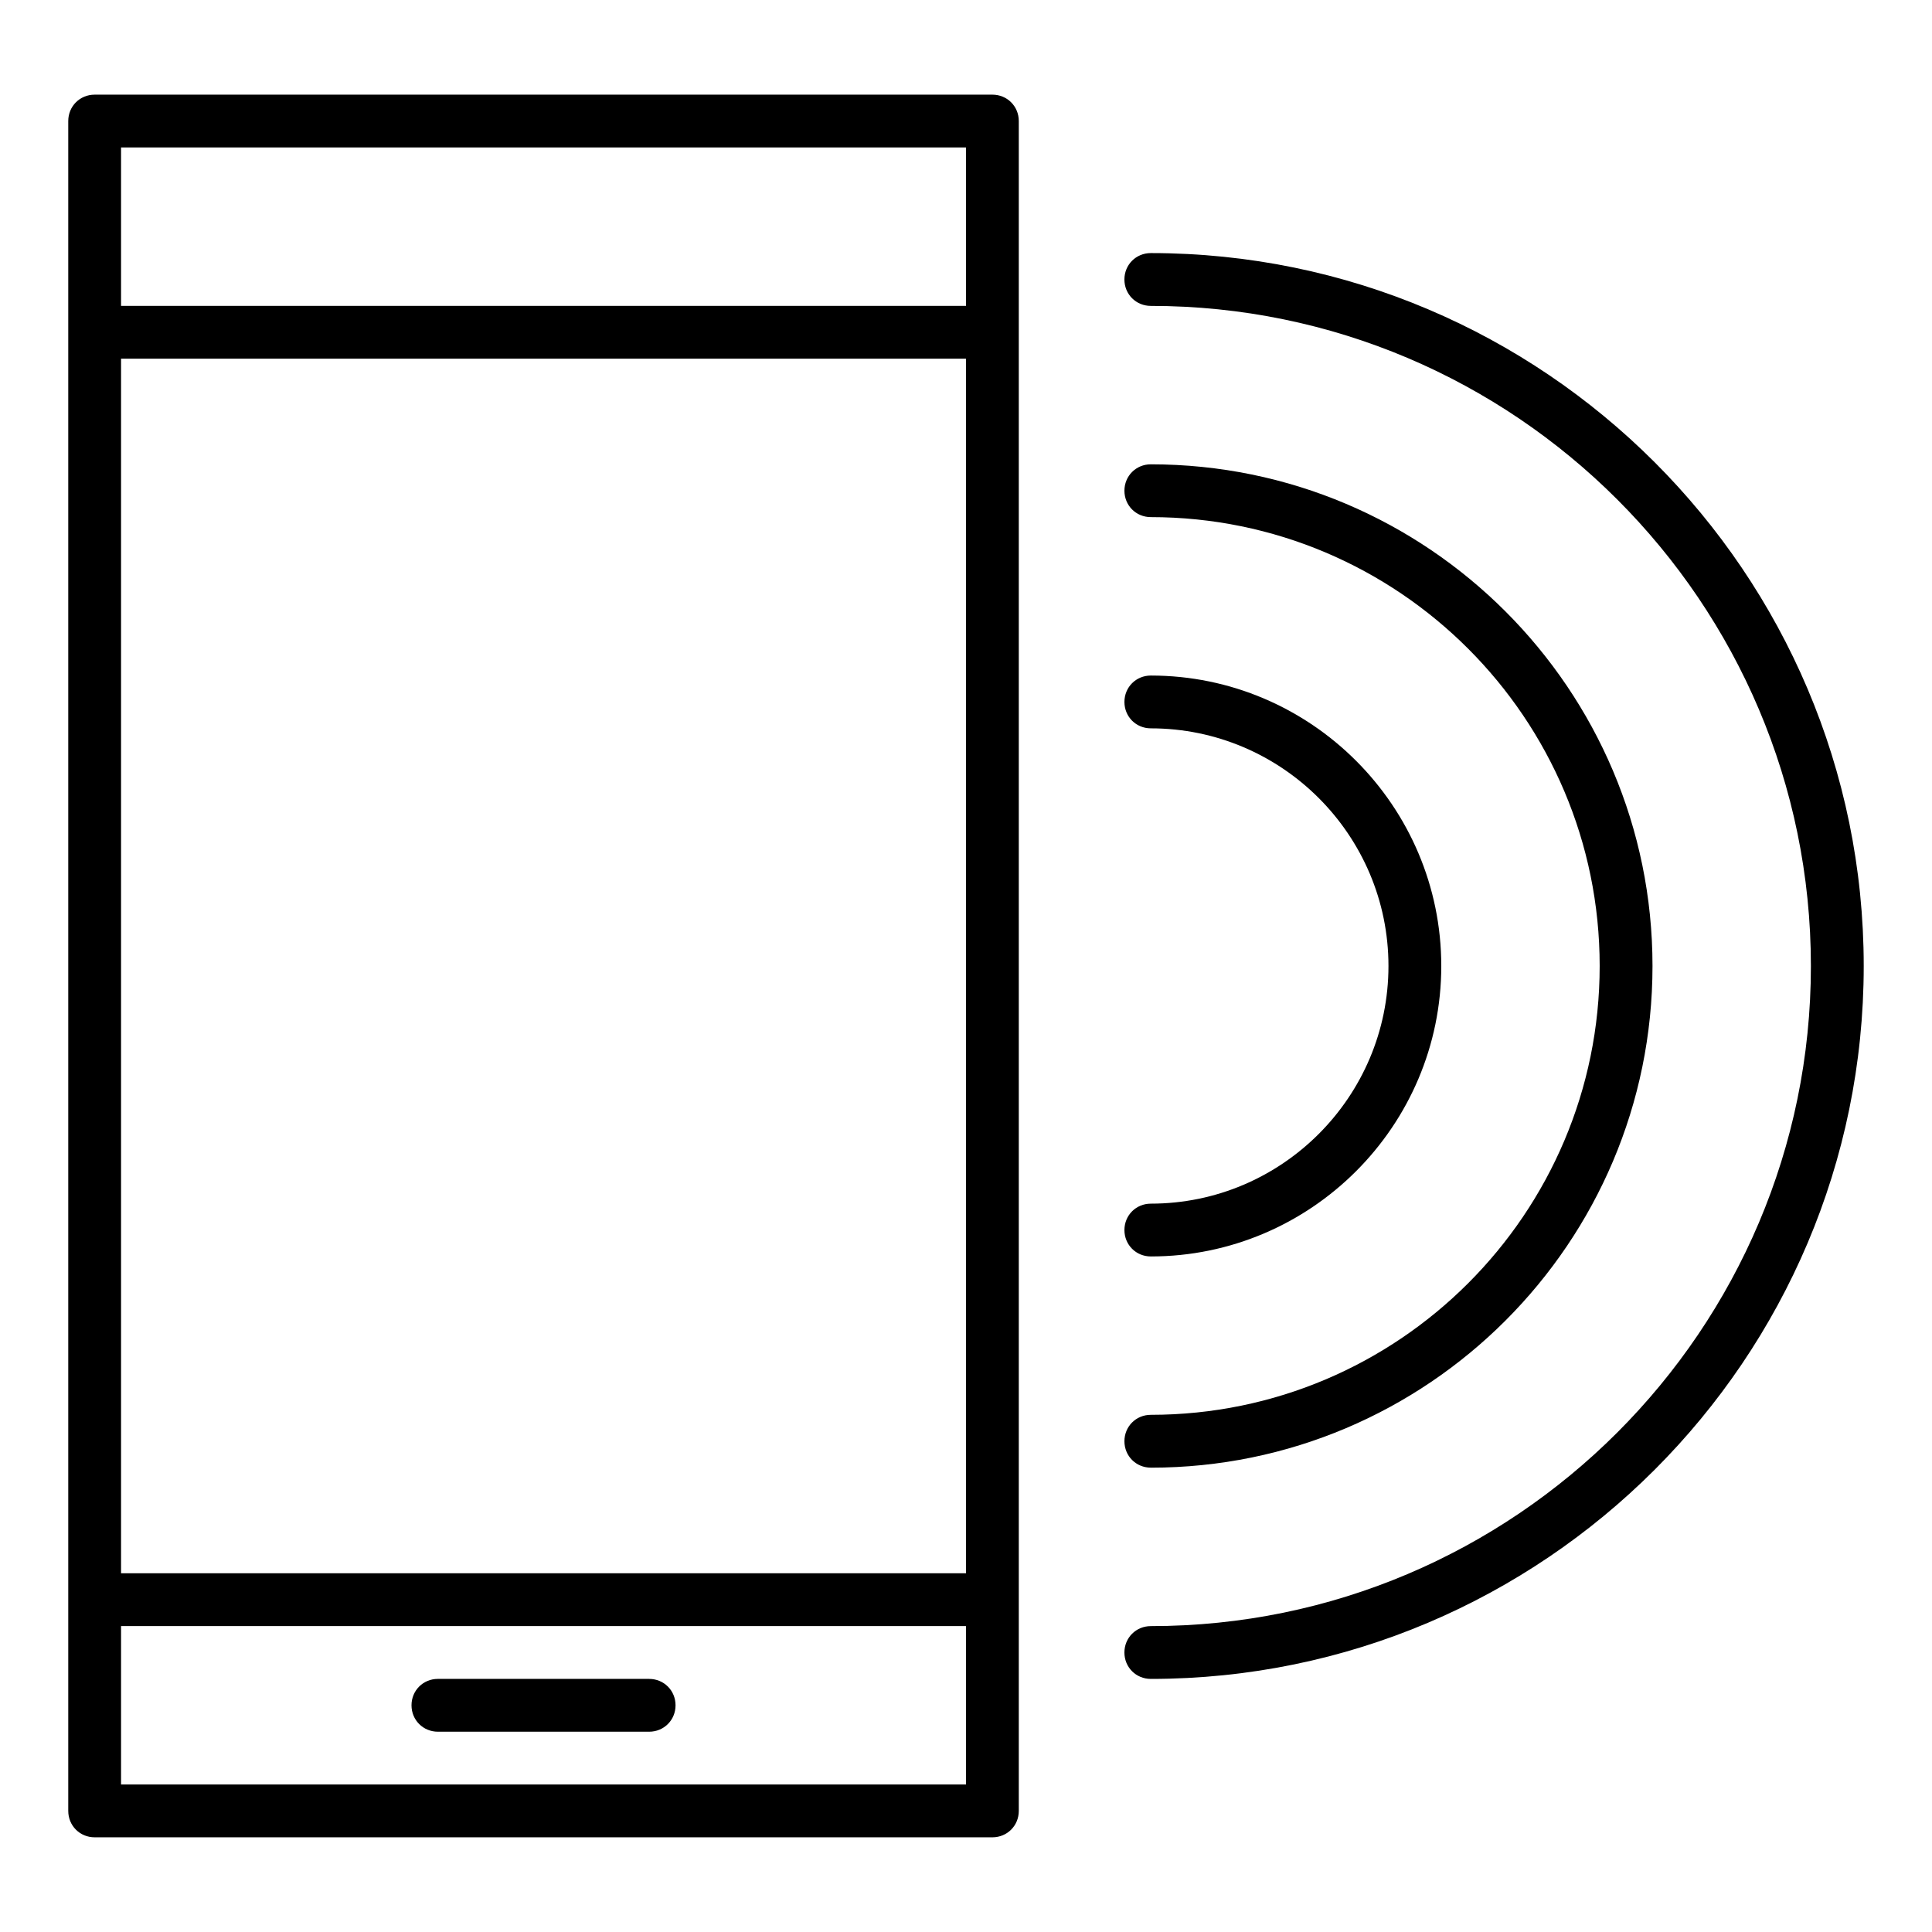
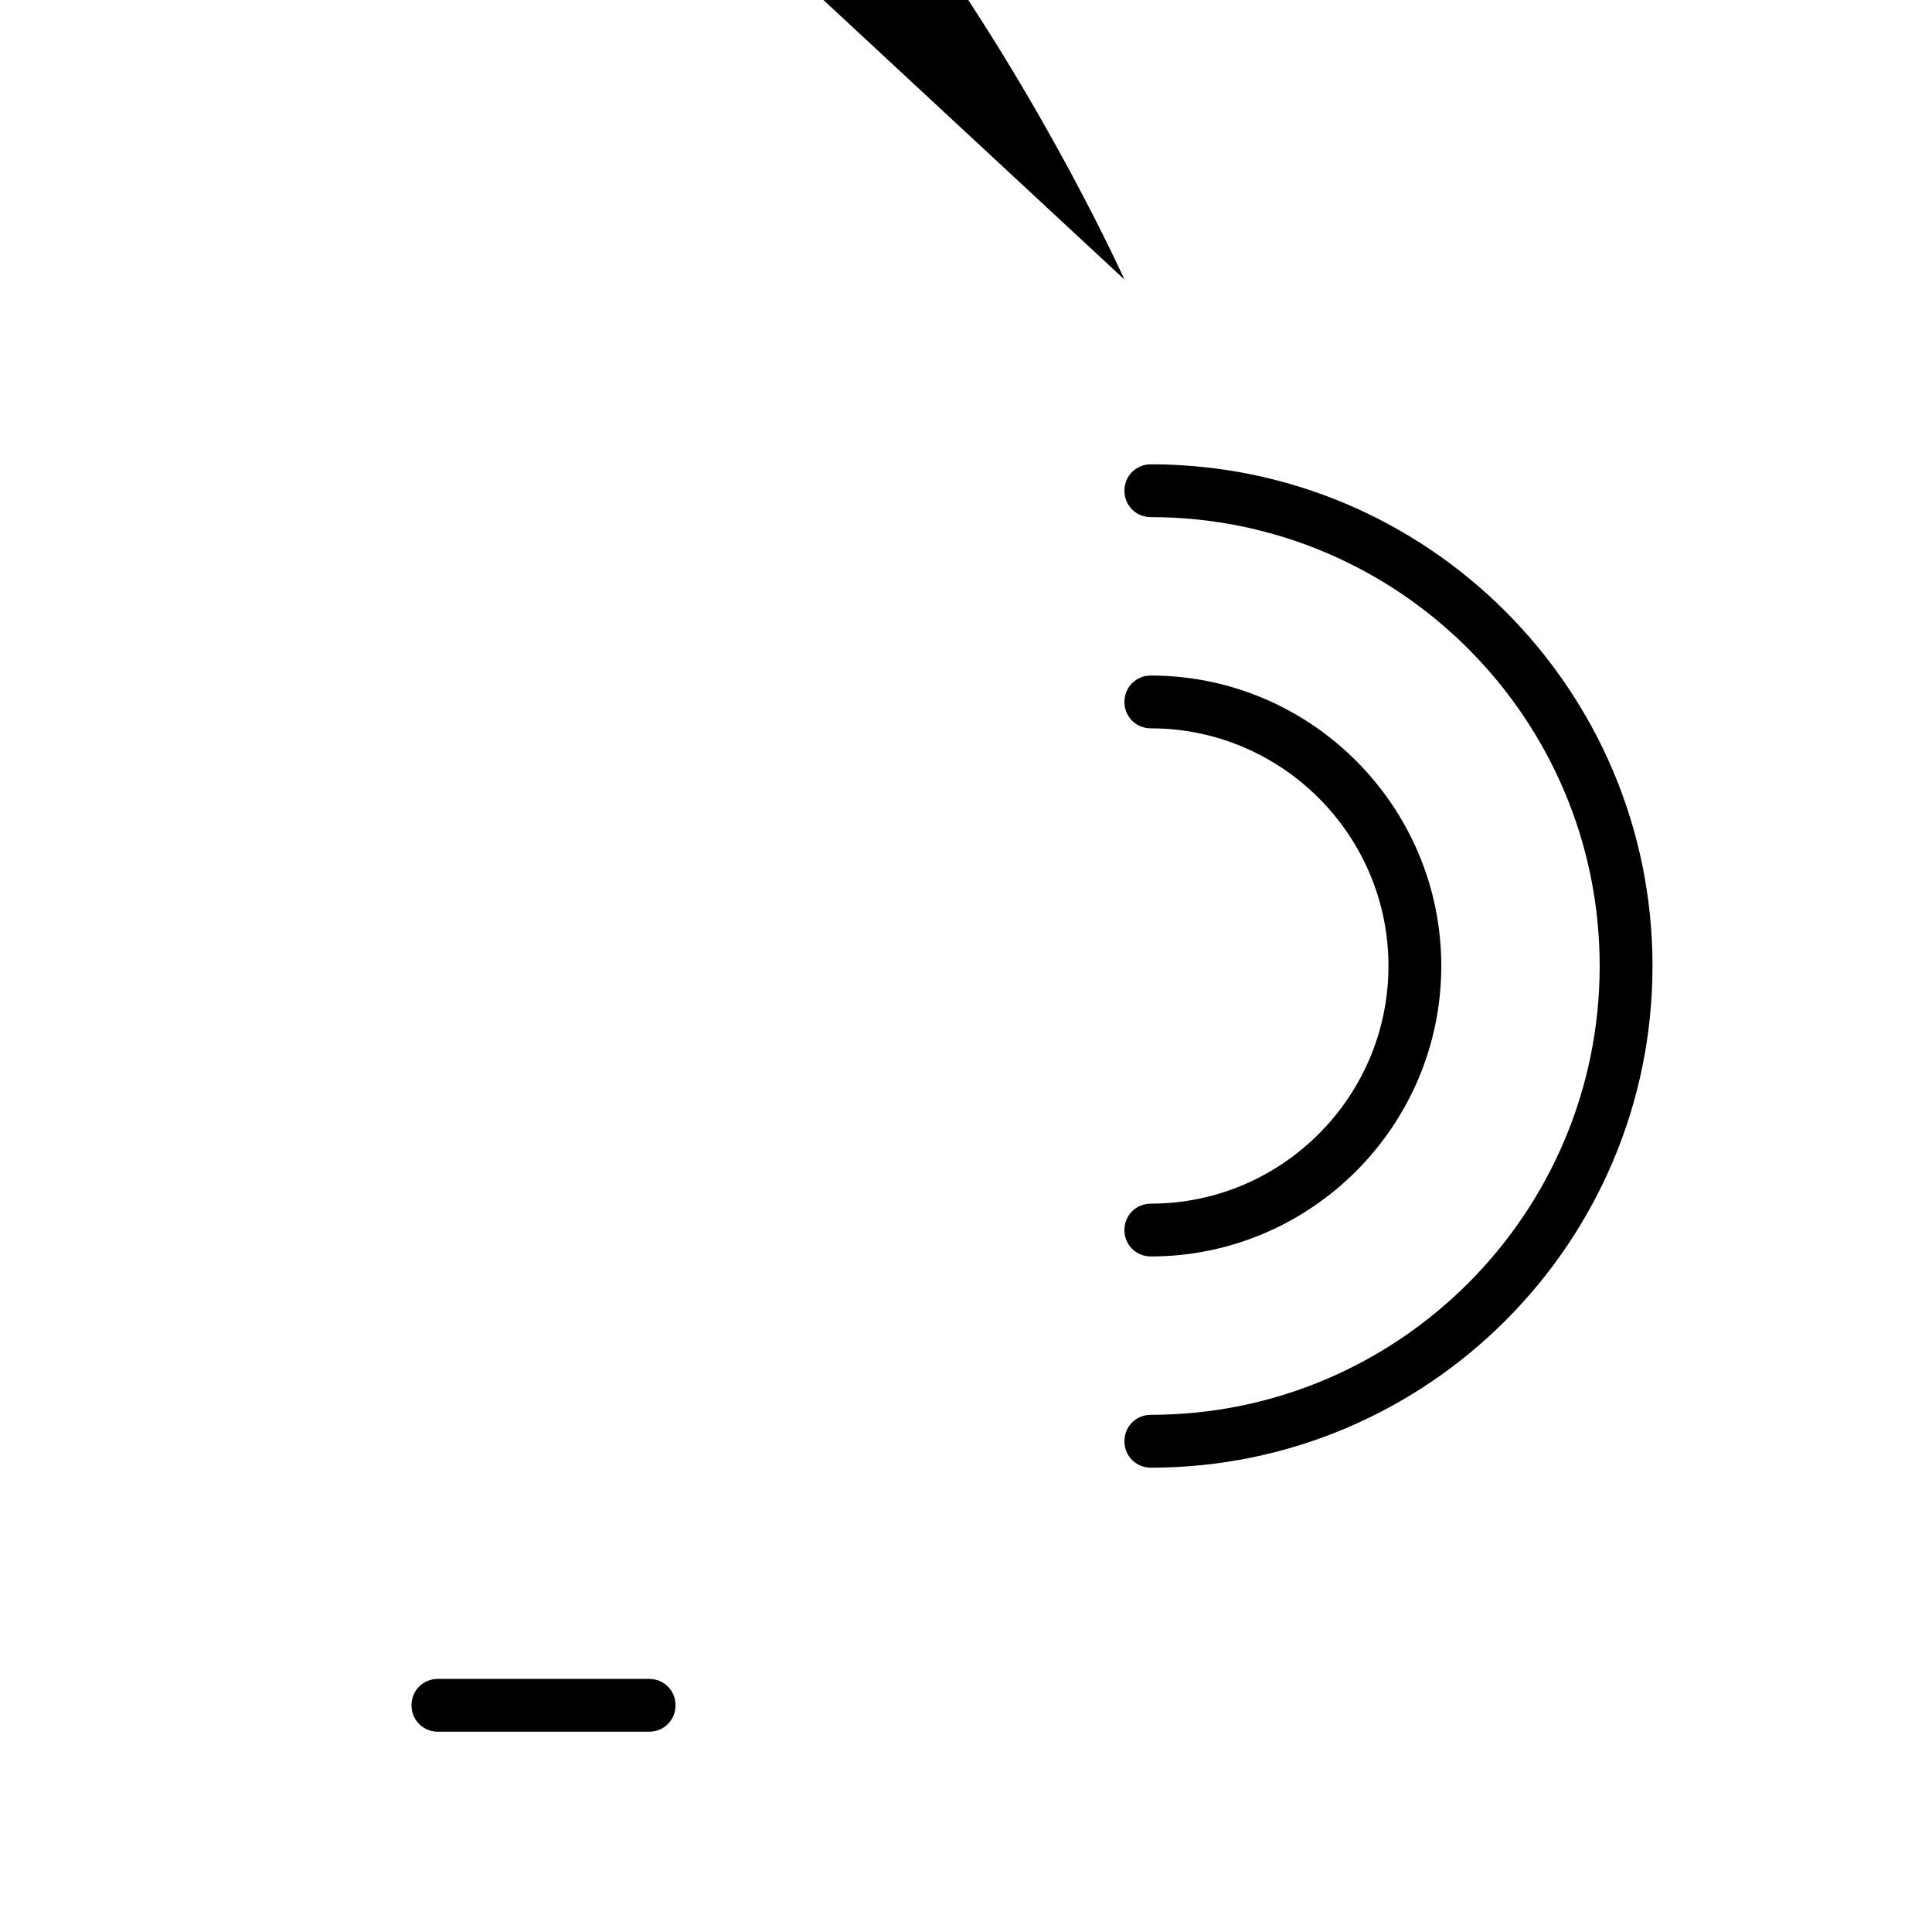
<svg xmlns="http://www.w3.org/2000/svg" fill="#000000" width="800px" height="800px" version="1.1" viewBox="144 144 512 512">
  <g>
-     <path d="m413.99 623.91v-447.83c0-3.918-3.078-6.996-6.996-6.996h-237.91c-3.918 0-6.996 3.078-6.996 6.996v447.83c0 3.918 3.078 6.996 6.996 6.996h237.91c3.918 0 6.996-3.078 6.996-6.996zm-13.992-6.996h-223.92v-41.984h223.91zm0-55.98h-223.92v-321.88h223.91zm0-335.87h-223.92v-41.984h223.91z" />
    <path d="m260.05 602.92h55.98c3.918 0 6.996-3.078 6.996-6.996s-3.078-6.996-6.996-6.996l-55.98-0.004c-3.918 0-6.996 3.078-6.996 6.996 0 3.922 3.078 7 6.996 7z" />
-     <path d="m441.98 218.07c0 3.918 3.078 6.996 6.996 6.996 96.422 0.004 174.93 78.512 174.93 174.94 0 96.422-78.512 174.93-174.93 174.93-3.918 0-6.996 3.078-6.996 6.996 0 3.918 3.078 6.996 6.996 6.996 104.12 0 188.93-84.805 188.93-188.93s-84.809-188.93-188.93-188.93c-3.918 0-6.996 3.078-6.996 6.996z" />
+     <path d="m441.98 218.07s-84.809-188.93-188.93-188.93c-3.918 0-6.996 3.078-6.996 6.996z" />
    <path d="m448.98 532.95c73.332 0 132.95-59.617 132.95-132.95s-59.617-132.95-132.95-132.95c-3.918-0.004-6.996 3.078-6.996 6.996s3.078 6.996 6.996 6.996c65.637 0 118.95 53.32 118.95 118.95 0 65.637-53.32 118.95-118.95 118.95-3.918 0-6.996 3.078-6.996 6.996 0 3.926 3.078 7.004 6.996 7.004z" />
    <path d="m448.98 462.98c-3.918 0-6.996 3.078-6.996 6.996 0 3.918 3.078 6.996 6.996 6.996 42.402 0 76.973-34.566 76.973-76.973 0-42.402-34.566-76.973-76.973-76.973-3.918 0-6.996 3.078-6.996 6.996s3.078 6.996 6.996 6.996c34.707 0 62.977 28.27 62.977 62.977 0 34.715-28.27 62.984-62.977 62.984z" />
  </g>
</svg>